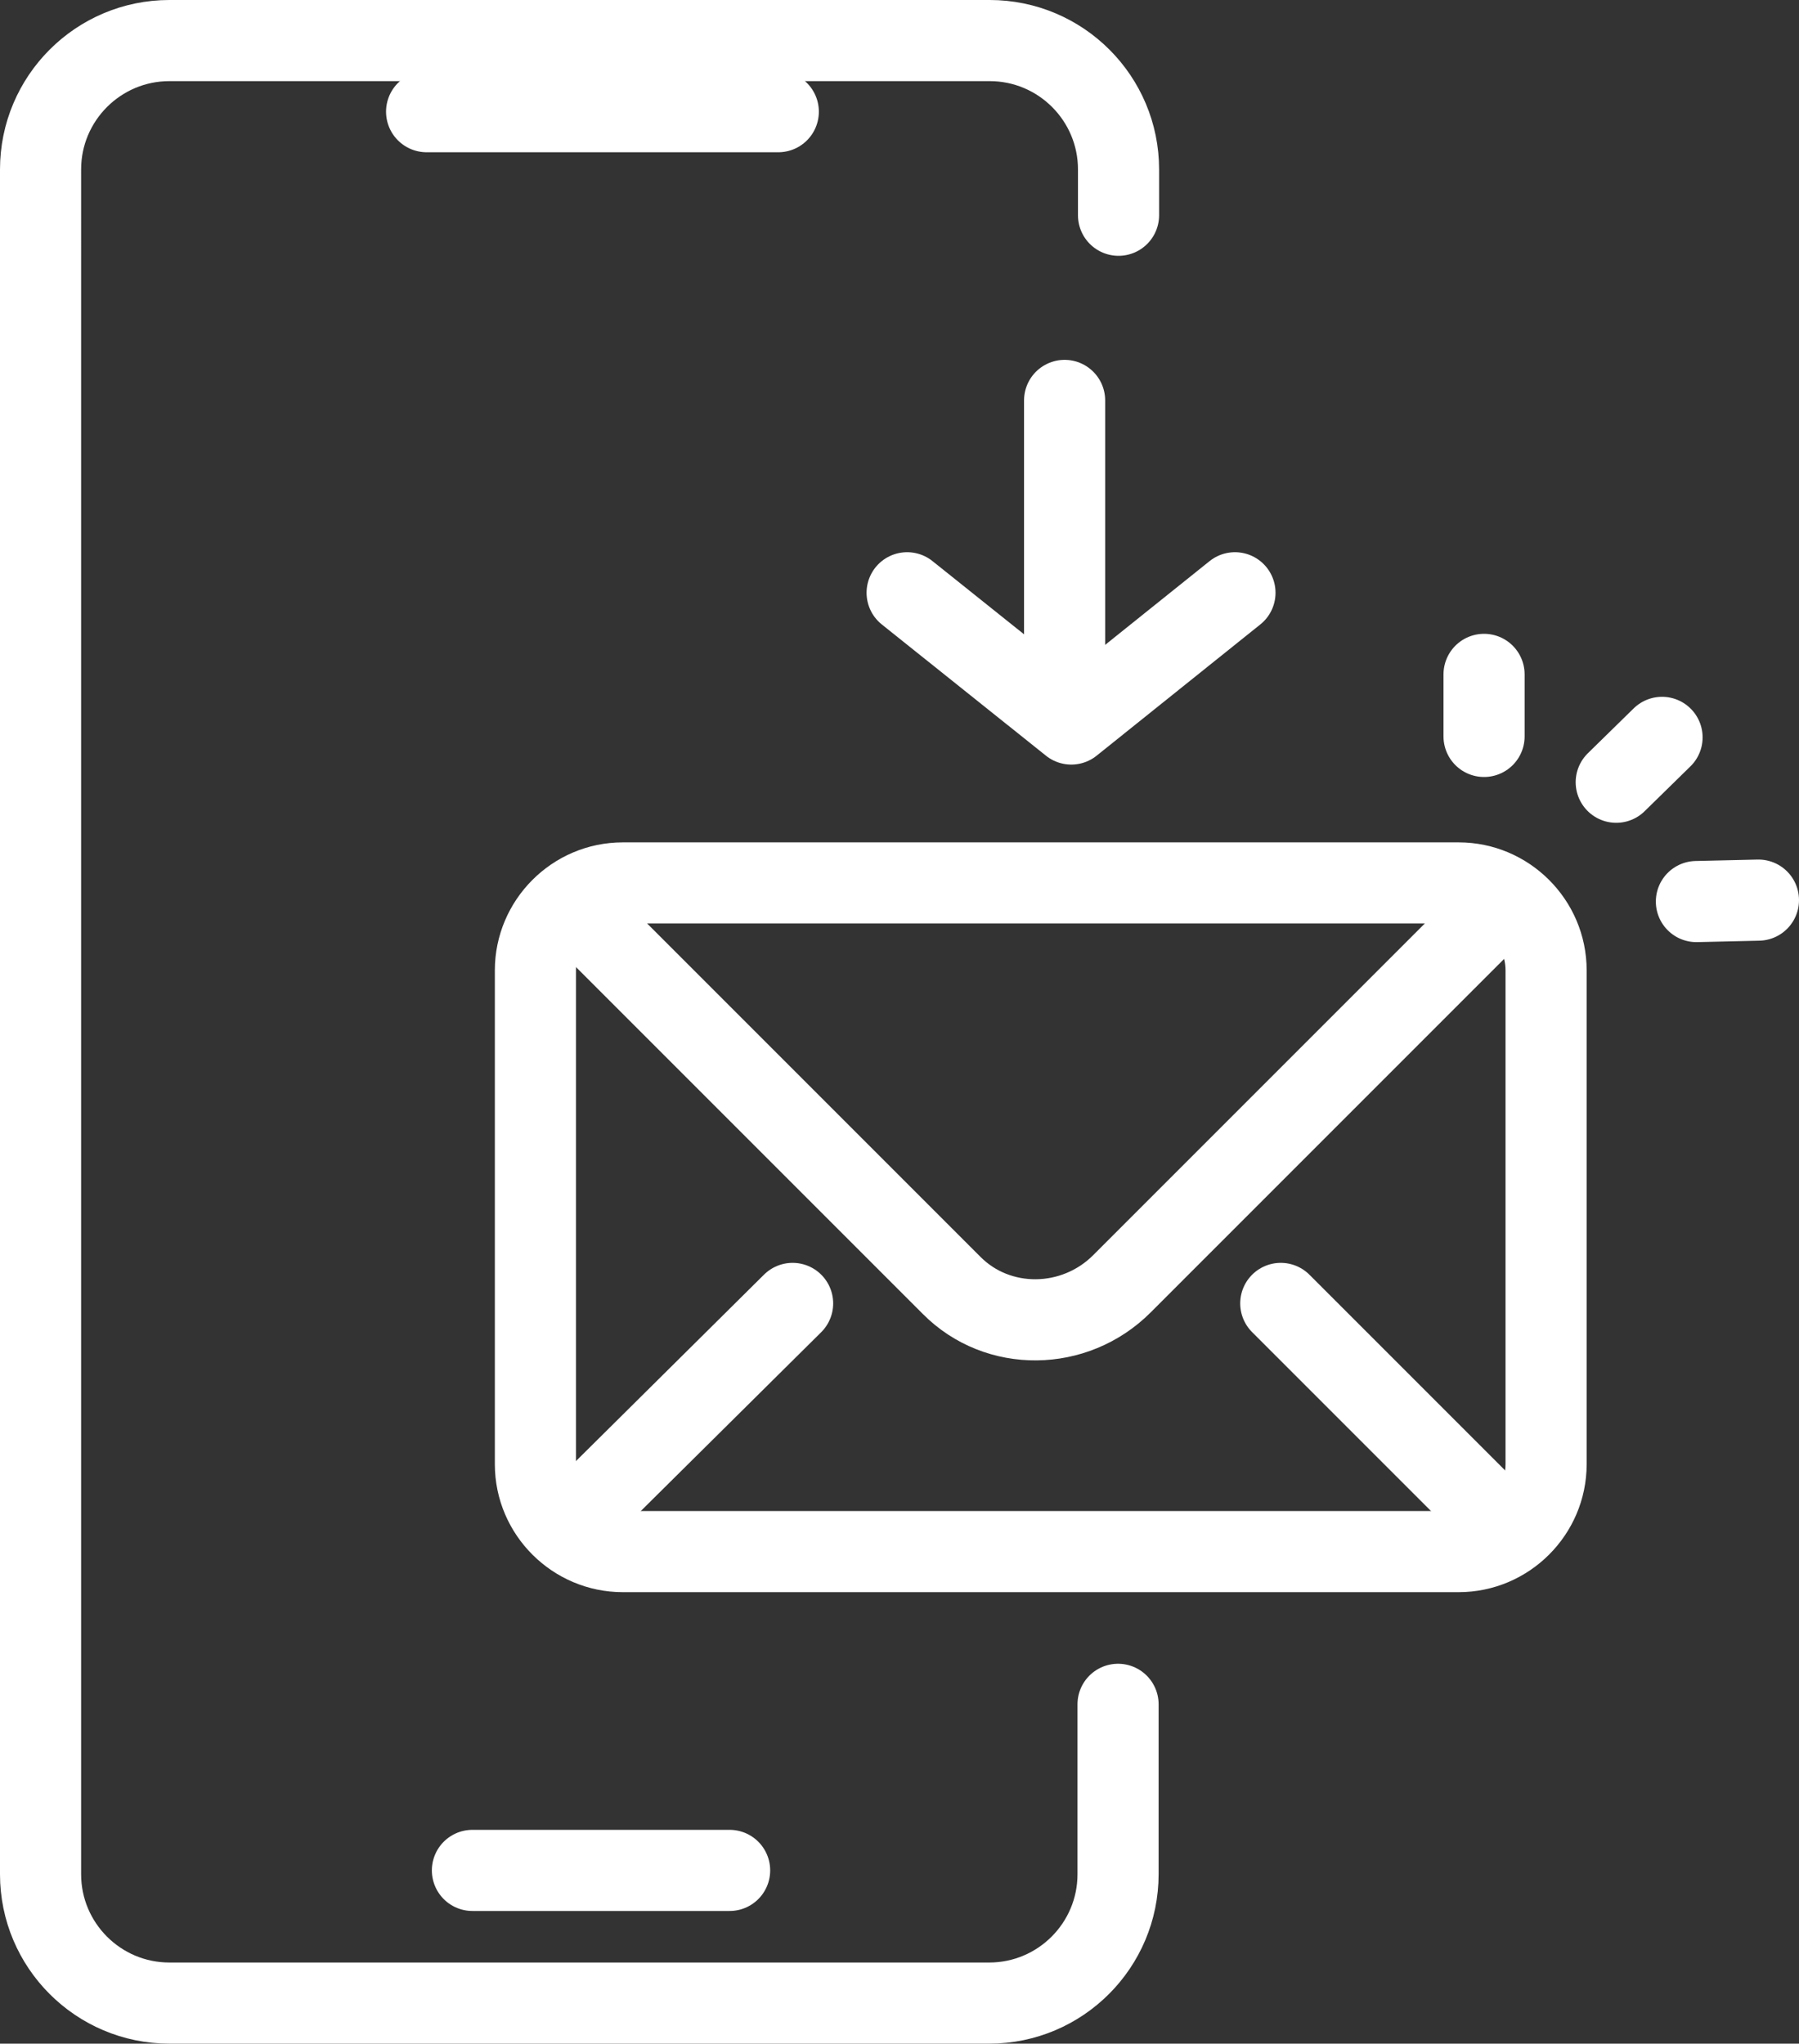
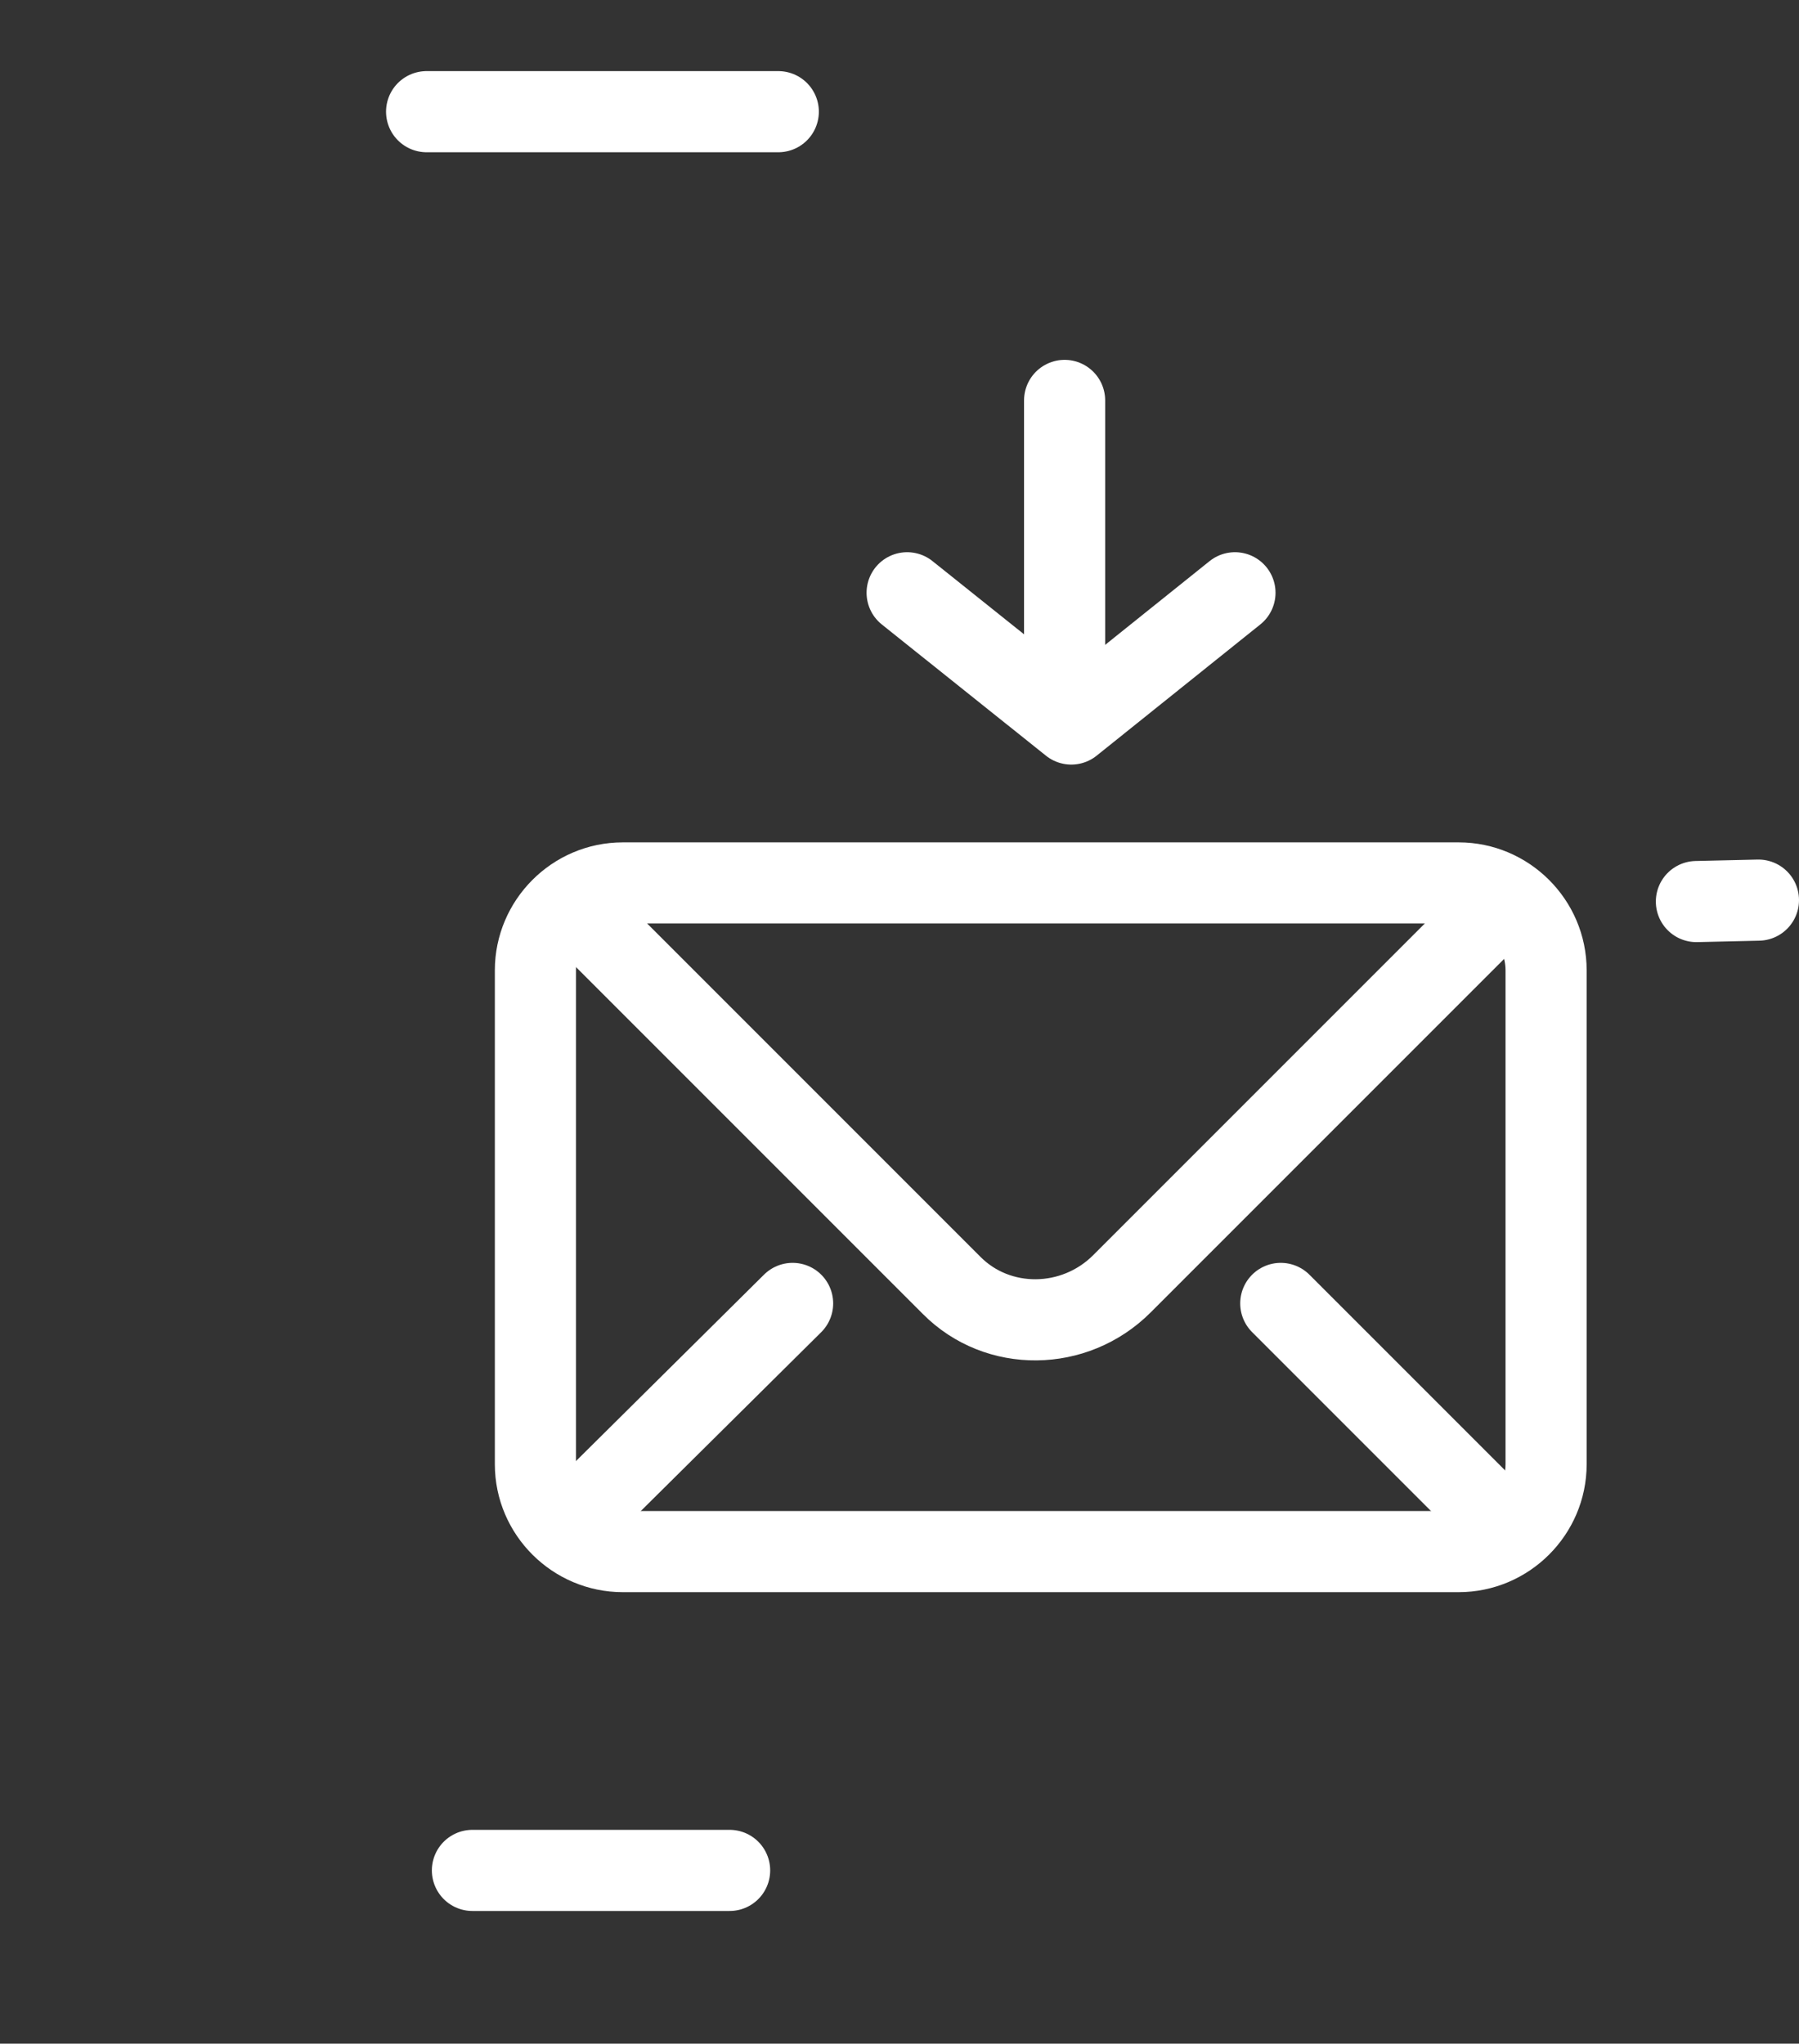
<svg xmlns="http://www.w3.org/2000/svg" version="1.1" id="レイヤー_12" x="0px" y="0px" width="377px" height="428.2px" viewBox="0 0 377 428.2" style="enable-background:new 0 0 377 428.2;" xml:space="preserve">
  <rect x="0" y="0" width="377" height="428.2" fill="#333333" stroke="none" />
  <style type="text/css">
	.st0{fill:none;stroke:#FFFFFF;stroke-width:17;stroke-linecap:round;stroke-linejoin:round;stroke-miterlimit:10;}
</style>
  <g>
    <path class="st0" d="M305.7,325.1H130.5c-10,0-18.3-8.2-18.3-18.3V203.3c0-10,8.2-18.3,18.3-18.3h175.2c10,0,18.3,8.2,18.3,18.3   v103.5C324,316.9,315.7,325.1,305.7,325.1z" />
    <path class="st0" d="M315.1,189l-80,80c-9.9,9.9-26,10.1-35.7,0.3l-78.6-78.6" />
    <line class="st0" x1="120.8" y1="318" x2="166.1" y2="273.1" />
    <line class="st0" x1="313.5" y1="318.2" x2="268.4" y2="273.1" />
  </g>
-   <path class="st0" d="M234.3,357.1v35.6c0,14.9-12.1,27-27,27H35.5c-14.9,0-27-12.1-27-27V35.5c0-14.9,12.1-27,27-27h171.9  c14.9,0,27,12.1,27,27v9.6" />
  <line class="st0" x1="89.4" y1="23.4" x2="163.1" y2="23.4" />
  <line class="st0" x1="99" y1="391.9" x2="152.9" y2="391.9" />
  <g>
-     <line class="st0" x1="311" y1="141.3" x2="311" y2="154.3" />
    <line class="st0" x1="368.5" y1="188.6" x2="355.5" y2="188.9" />
-     <line class="st0" x1="348.3" y1="154.5" x2="338.7" y2="163.9" />
  </g>
  <line class="st0" x1="223.1" y1="83.9" x2="223.1" y2="147.8" />
  <polyline class="st0" points="258.8,124.2 224.5,151.7 190.1,124.2 " />
</svg>